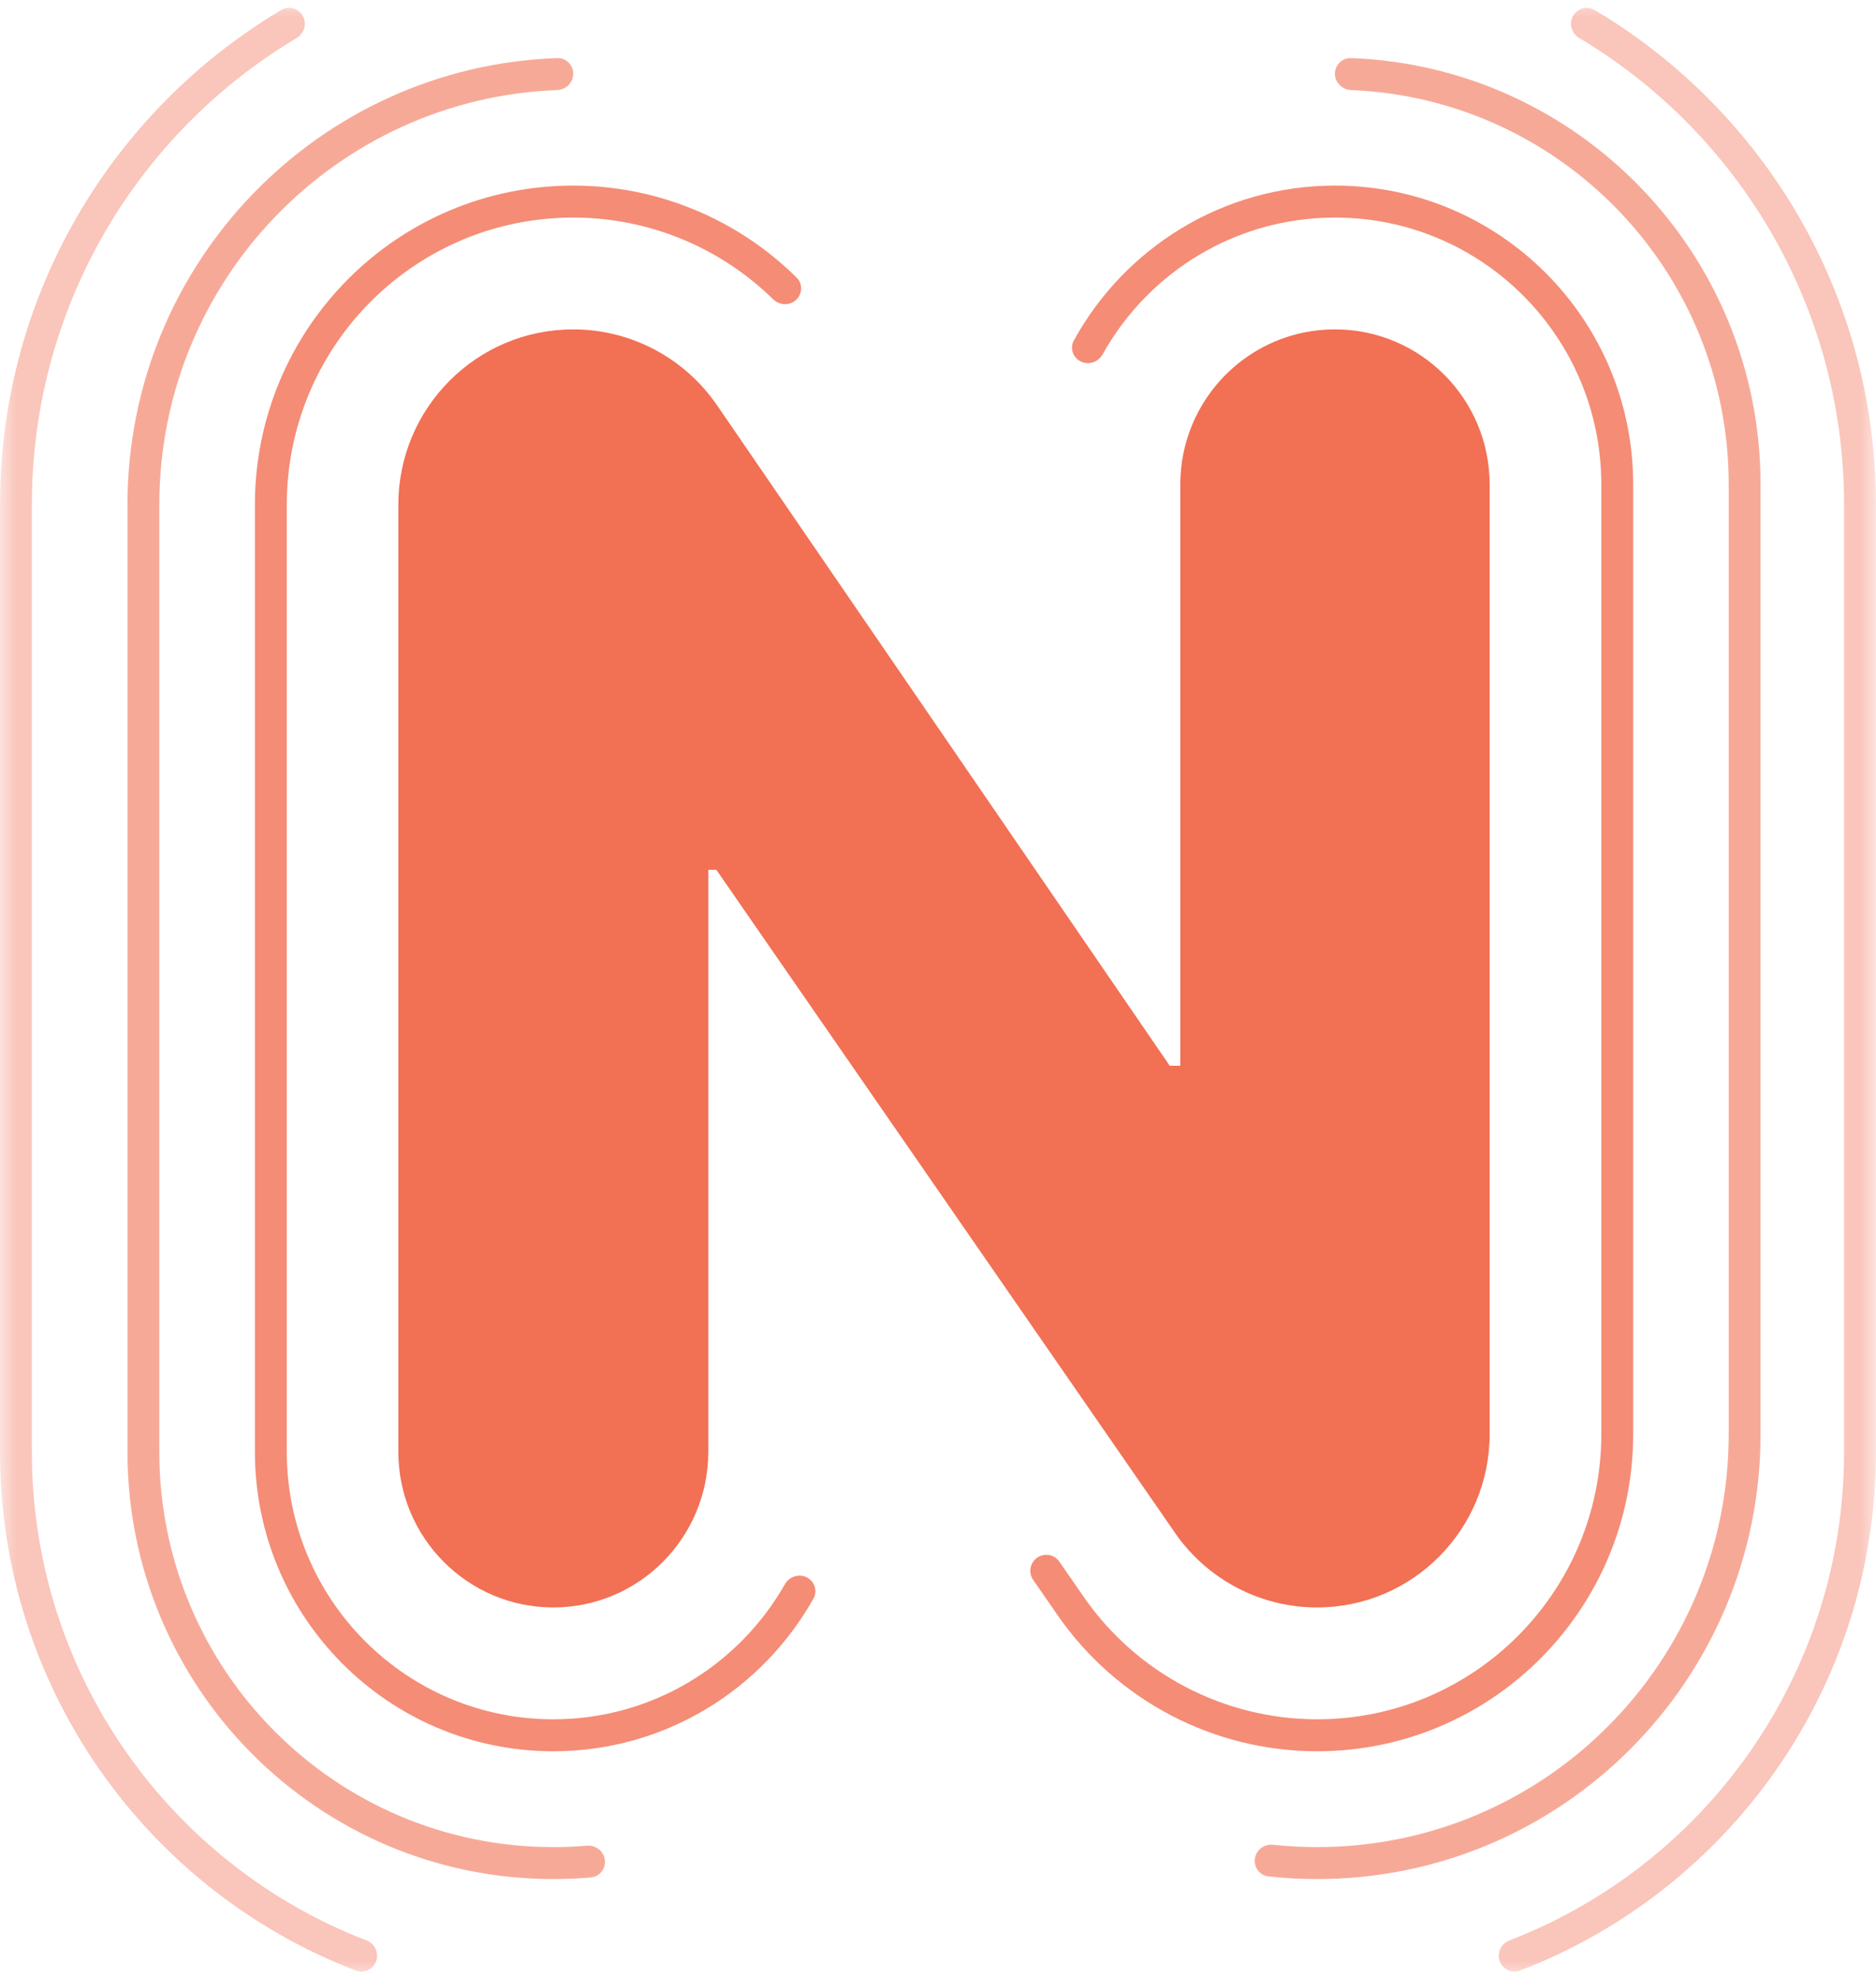
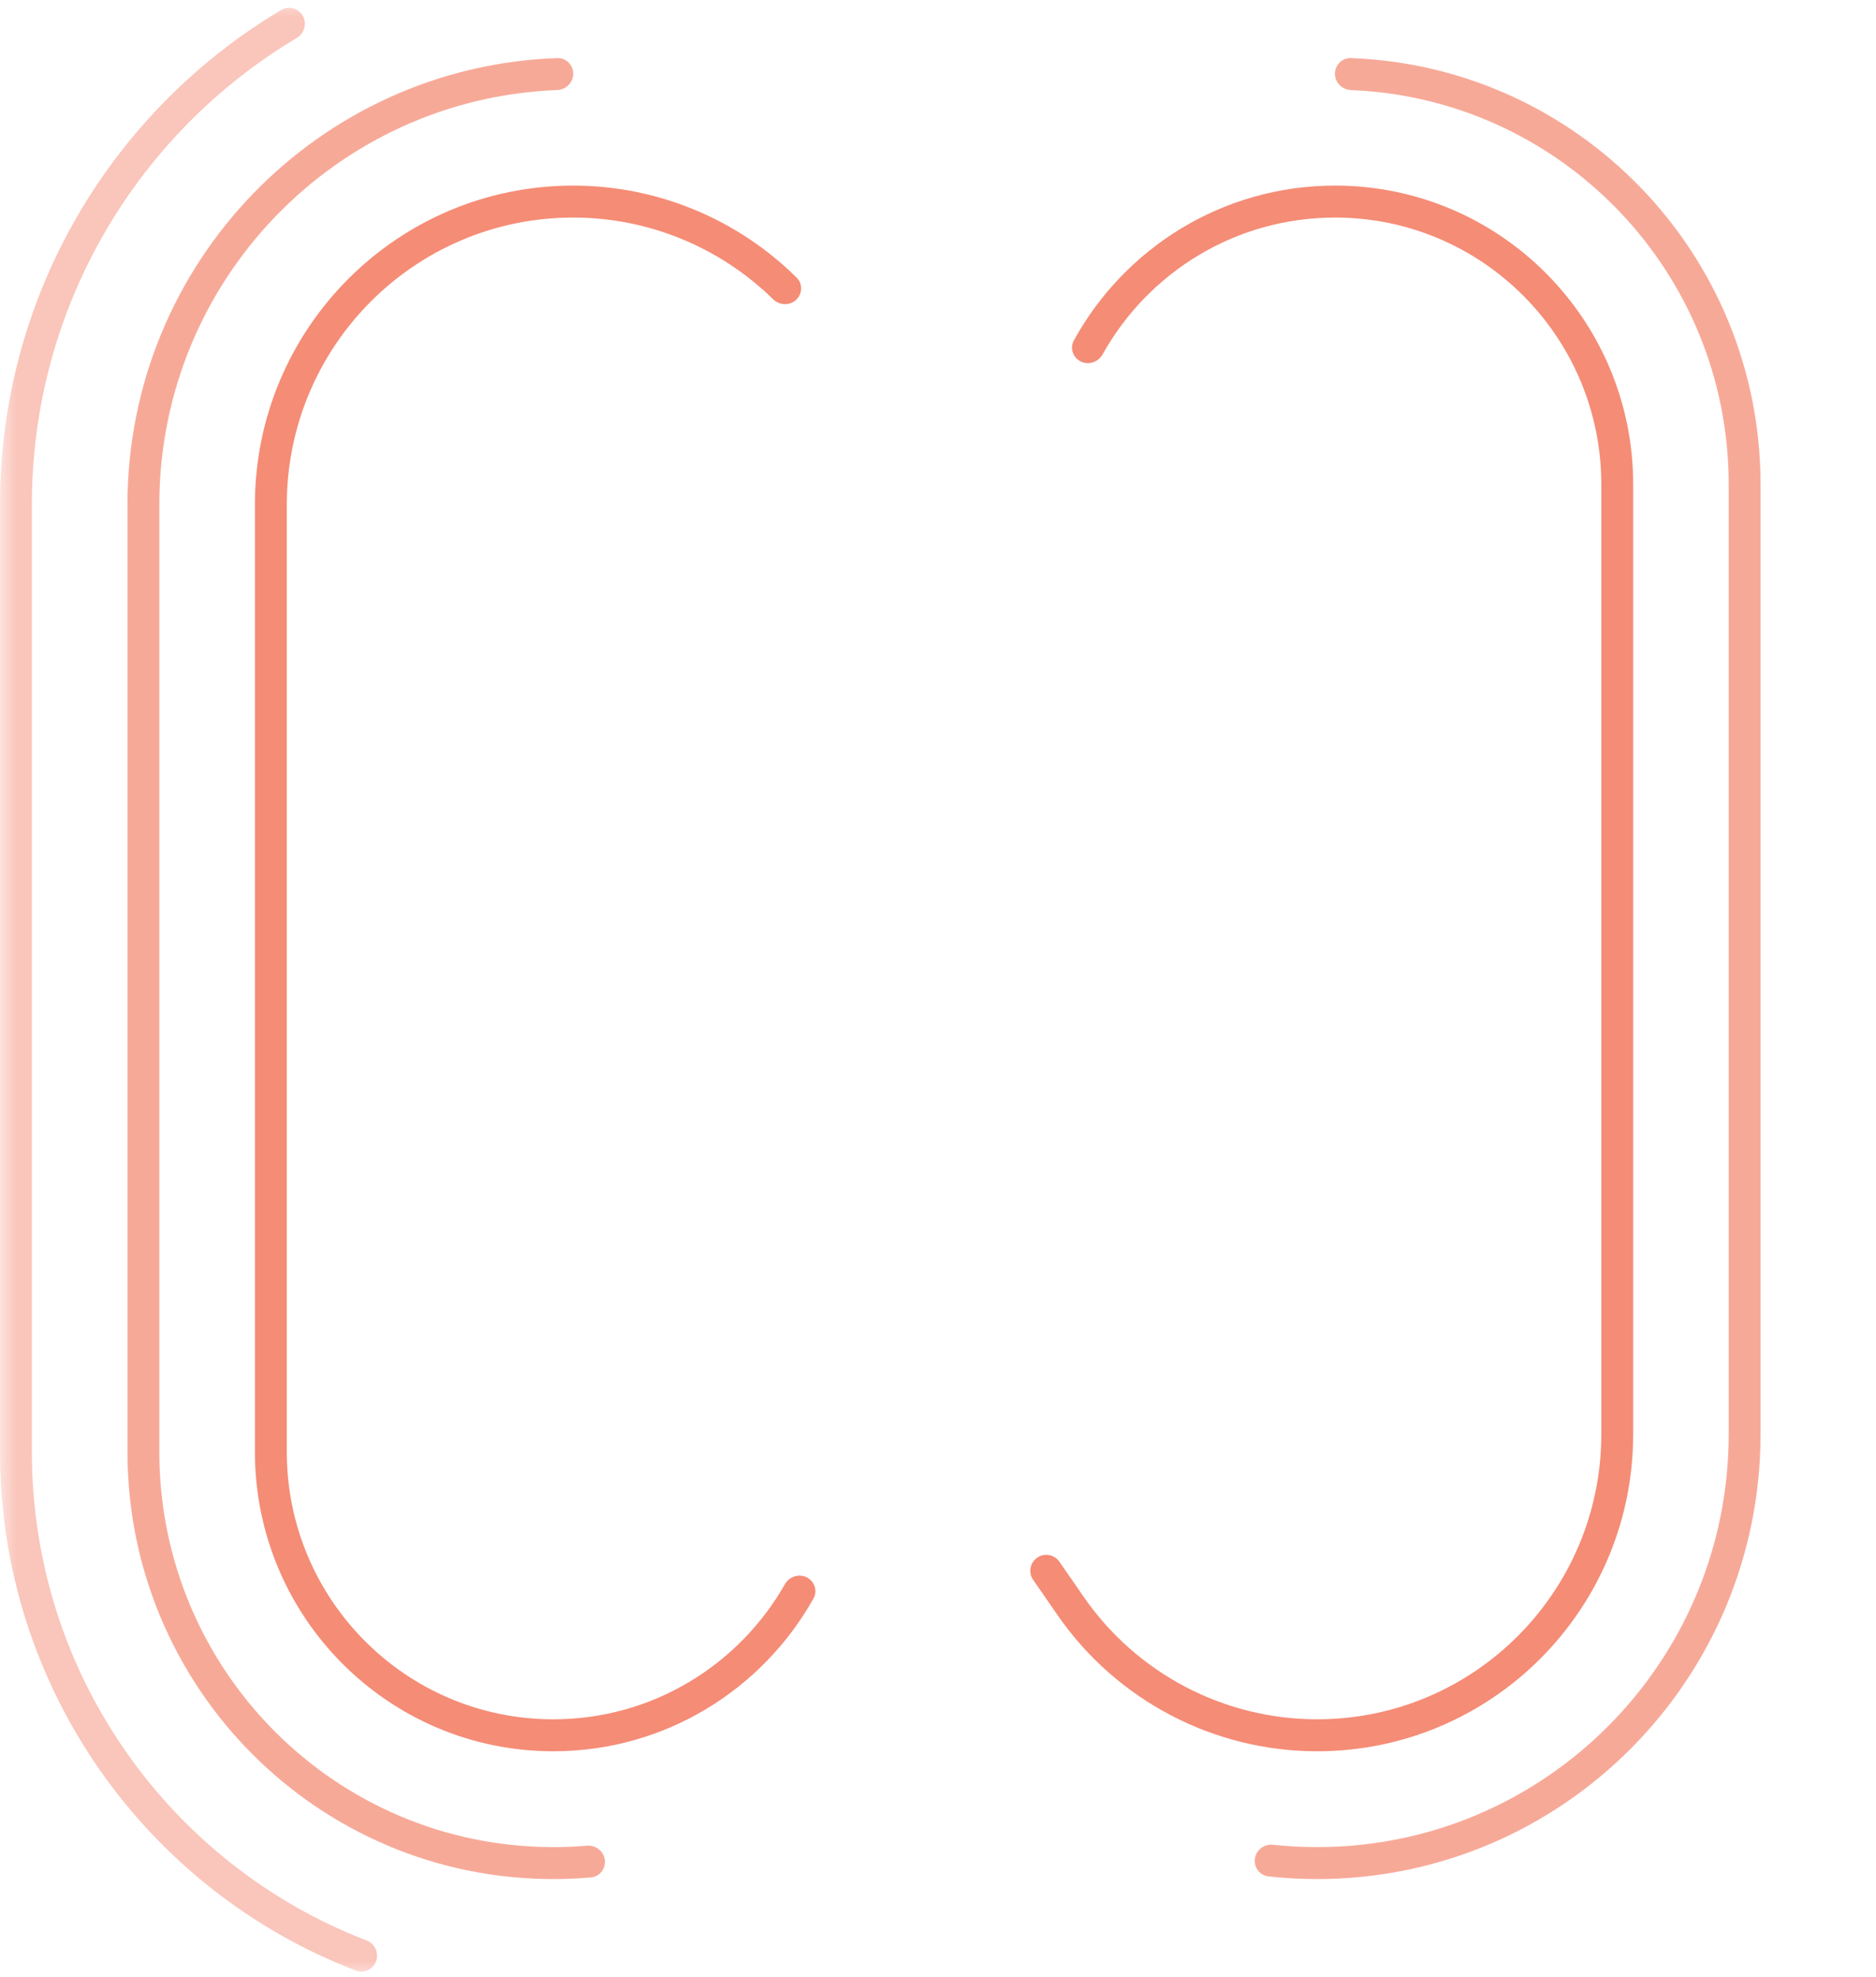
<svg xmlns="http://www.w3.org/2000/svg" width="56" height="59" viewBox="0 0 56 59" fill="none">
  <g clip-path="url(#clip0_13228_57839)">
    <mask id="mask0_13228_57839" style="mask-type:luminance" maskUnits="userSpaceOnUse" x="0" y="0" width="56" height="59">
      <path d="M56 0H0V59H56V0Z" fill="white" />
    </mask>
    <g mask="url(#mask0_13228_57839)">
      <path fill-rule="evenodd" clip-rule="evenodd" d="M32.265 10.79C32.029 10.676 31.929 10.391 32.055 10.161C33.567 7.408 36.488 5.539 39.852 5.539C44.769 5.539 48.752 9.533 48.752 14.46V42.8C48.752 48.02 44.535 52.265 39.317 52.265C36.224 52.265 33.328 50.744 31.565 48.197C31.43 48.001 31.289 47.798 31.144 47.587C31.045 47.444 30.944 47.298 30.84 47.149C30.691 46.933 30.745 46.637 30.96 46.488C31.177 46.337 31.474 46.391 31.623 46.608C31.725 46.755 31.825 46.899 31.923 47.04C32.069 47.252 32.211 47.456 32.347 47.653C33.931 49.944 36.536 51.311 39.317 51.311C44.008 51.311 47.8 47.495 47.8 42.8V14.46C47.8 10.06 44.244 6.493 39.852 6.493C36.868 6.493 34.272 8.139 32.914 10.575C32.786 10.805 32.502 10.905 32.265 10.79Z" fill="#F27054" fill-opacity="0.8" />
      <path fill-rule="evenodd" clip-rule="evenodd" d="M7.609 15.064C7.609 9.807 11.858 5.539 17.111 5.539C19.634 5.539 22.023 6.544 23.783 8.288C23.969 8.472 23.955 8.774 23.762 8.951C23.567 9.129 23.267 9.115 23.078 8.931C21.499 7.383 19.364 6.493 17.111 6.493C12.384 6.493 8.561 10.333 8.561 15.064V43.328C8.561 47.735 12.12 51.311 16.516 51.311C19.478 51.311 22.058 49.689 23.428 47.283C23.559 47.054 23.843 46.956 24.079 47.073C24.314 47.19 24.412 47.475 24.284 47.704C22.759 50.423 19.855 52.265 16.516 52.265C11.594 52.265 7.609 48.26 7.609 43.328V15.064Z" fill="#F27054" fill-opacity="0.8" />
      <path fill-rule="evenodd" clip-rule="evenodd" d="M39.849 2.201C39.849 1.938 40.064 1.724 40.327 1.733C47.116 1.985 52.554 7.577 52.554 14.46V42.8C52.554 50.12 46.643 56.079 39.315 56.079C38.827 56.079 38.342 56.052 37.863 55.999C37.602 55.97 37.422 55.727 37.46 55.467C37.498 55.206 37.74 55.027 38.002 55.055C38.435 55.102 38.873 55.125 39.315 55.125C46.116 55.125 51.603 49.596 51.603 42.8V14.46C51.603 8.104 46.591 2.939 40.327 2.688C40.064 2.677 39.849 2.465 39.849 2.201Z" fill="#F27054" fill-opacity="0.6" />
      <path fill-rule="evenodd" clip-rule="evenodd" d="M3.805 15.064C3.805 7.854 9.505 1.985 16.634 1.733C16.897 1.724 17.111 1.938 17.111 2.201C17.111 2.465 16.897 2.677 16.634 2.687C10.031 2.939 4.756 8.381 4.756 15.064V43.328C4.756 49.838 10.012 55.125 16.517 55.125C16.855 55.125 17.19 55.111 17.521 55.083C17.783 55.061 18.022 55.245 18.055 55.506C18.087 55.767 17.902 56.007 17.64 56.03C17.27 56.062 16.895 56.079 16.517 56.079C9.485 56.079 3.805 50.363 3.805 43.328V15.064Z" fill="#F27054" fill-opacity="0.6" />
      <path fill-rule="evenodd" clip-rule="evenodd" d="M0 15.064C0 8.778 3.369 3.285 8.395 0.299C8.621 0.164 8.912 0.248 9.04 0.478C9.167 0.708 9.084 0.997 8.859 1.132C4.122 3.956 0.951 9.137 0.951 15.064V43.329C0.951 49.975 5.091 55.66 10.939 57.91C11.185 58.004 11.316 58.275 11.23 58.523C11.143 58.772 10.871 58.904 10.625 58.81C4.406 56.43 0 50.391 0 43.329V15.064Z" fill="#F27054" fill-opacity="0.4" />
-       <path fill-rule="evenodd" clip-rule="evenodd" d="M55.047 15.064C55.047 9.137 51.875 3.956 47.138 1.132C46.912 0.997 46.829 0.708 46.956 0.478C47.084 0.248 47.375 0.164 47.602 0.299C52.628 3.285 55.998 8.778 55.998 15.064V43.329C55.998 50.391 51.591 56.43 45.371 58.81C45.125 58.904 44.852 58.772 44.766 58.523C44.679 58.275 44.811 58.004 45.056 57.91C50.906 55.66 55.047 49.975 55.047 43.329V15.064Z" fill="#F27054" fill-opacity="0.4" />
-       <path d="M17.111 9.83C14.23 9.83 11.891 12.171 11.891 15.064V43.328C11.891 45.892 13.962 47.973 16.517 47.973C19.071 47.973 21.143 45.892 21.143 43.328V25.959H21.384L35.077 45.75C36.04 47.142 37.625 47.973 39.313 47.973C42.16 47.973 44.467 45.656 44.467 42.8V14.46C44.467 11.901 42.398 9.83 39.849 9.83C37.299 9.83 35.233 11.901 35.233 14.46V31.807H34.918L21.407 12.098C20.433 10.678 18.829 9.83 17.111 9.83Z" fill="#F27054" />
    </g>
  </g>
  <defs>
    <clipPath id="clip0_13228_57839">
      <rect width="56" height="59" fill="white" />
    </clipPath>
  </defs>
</svg>